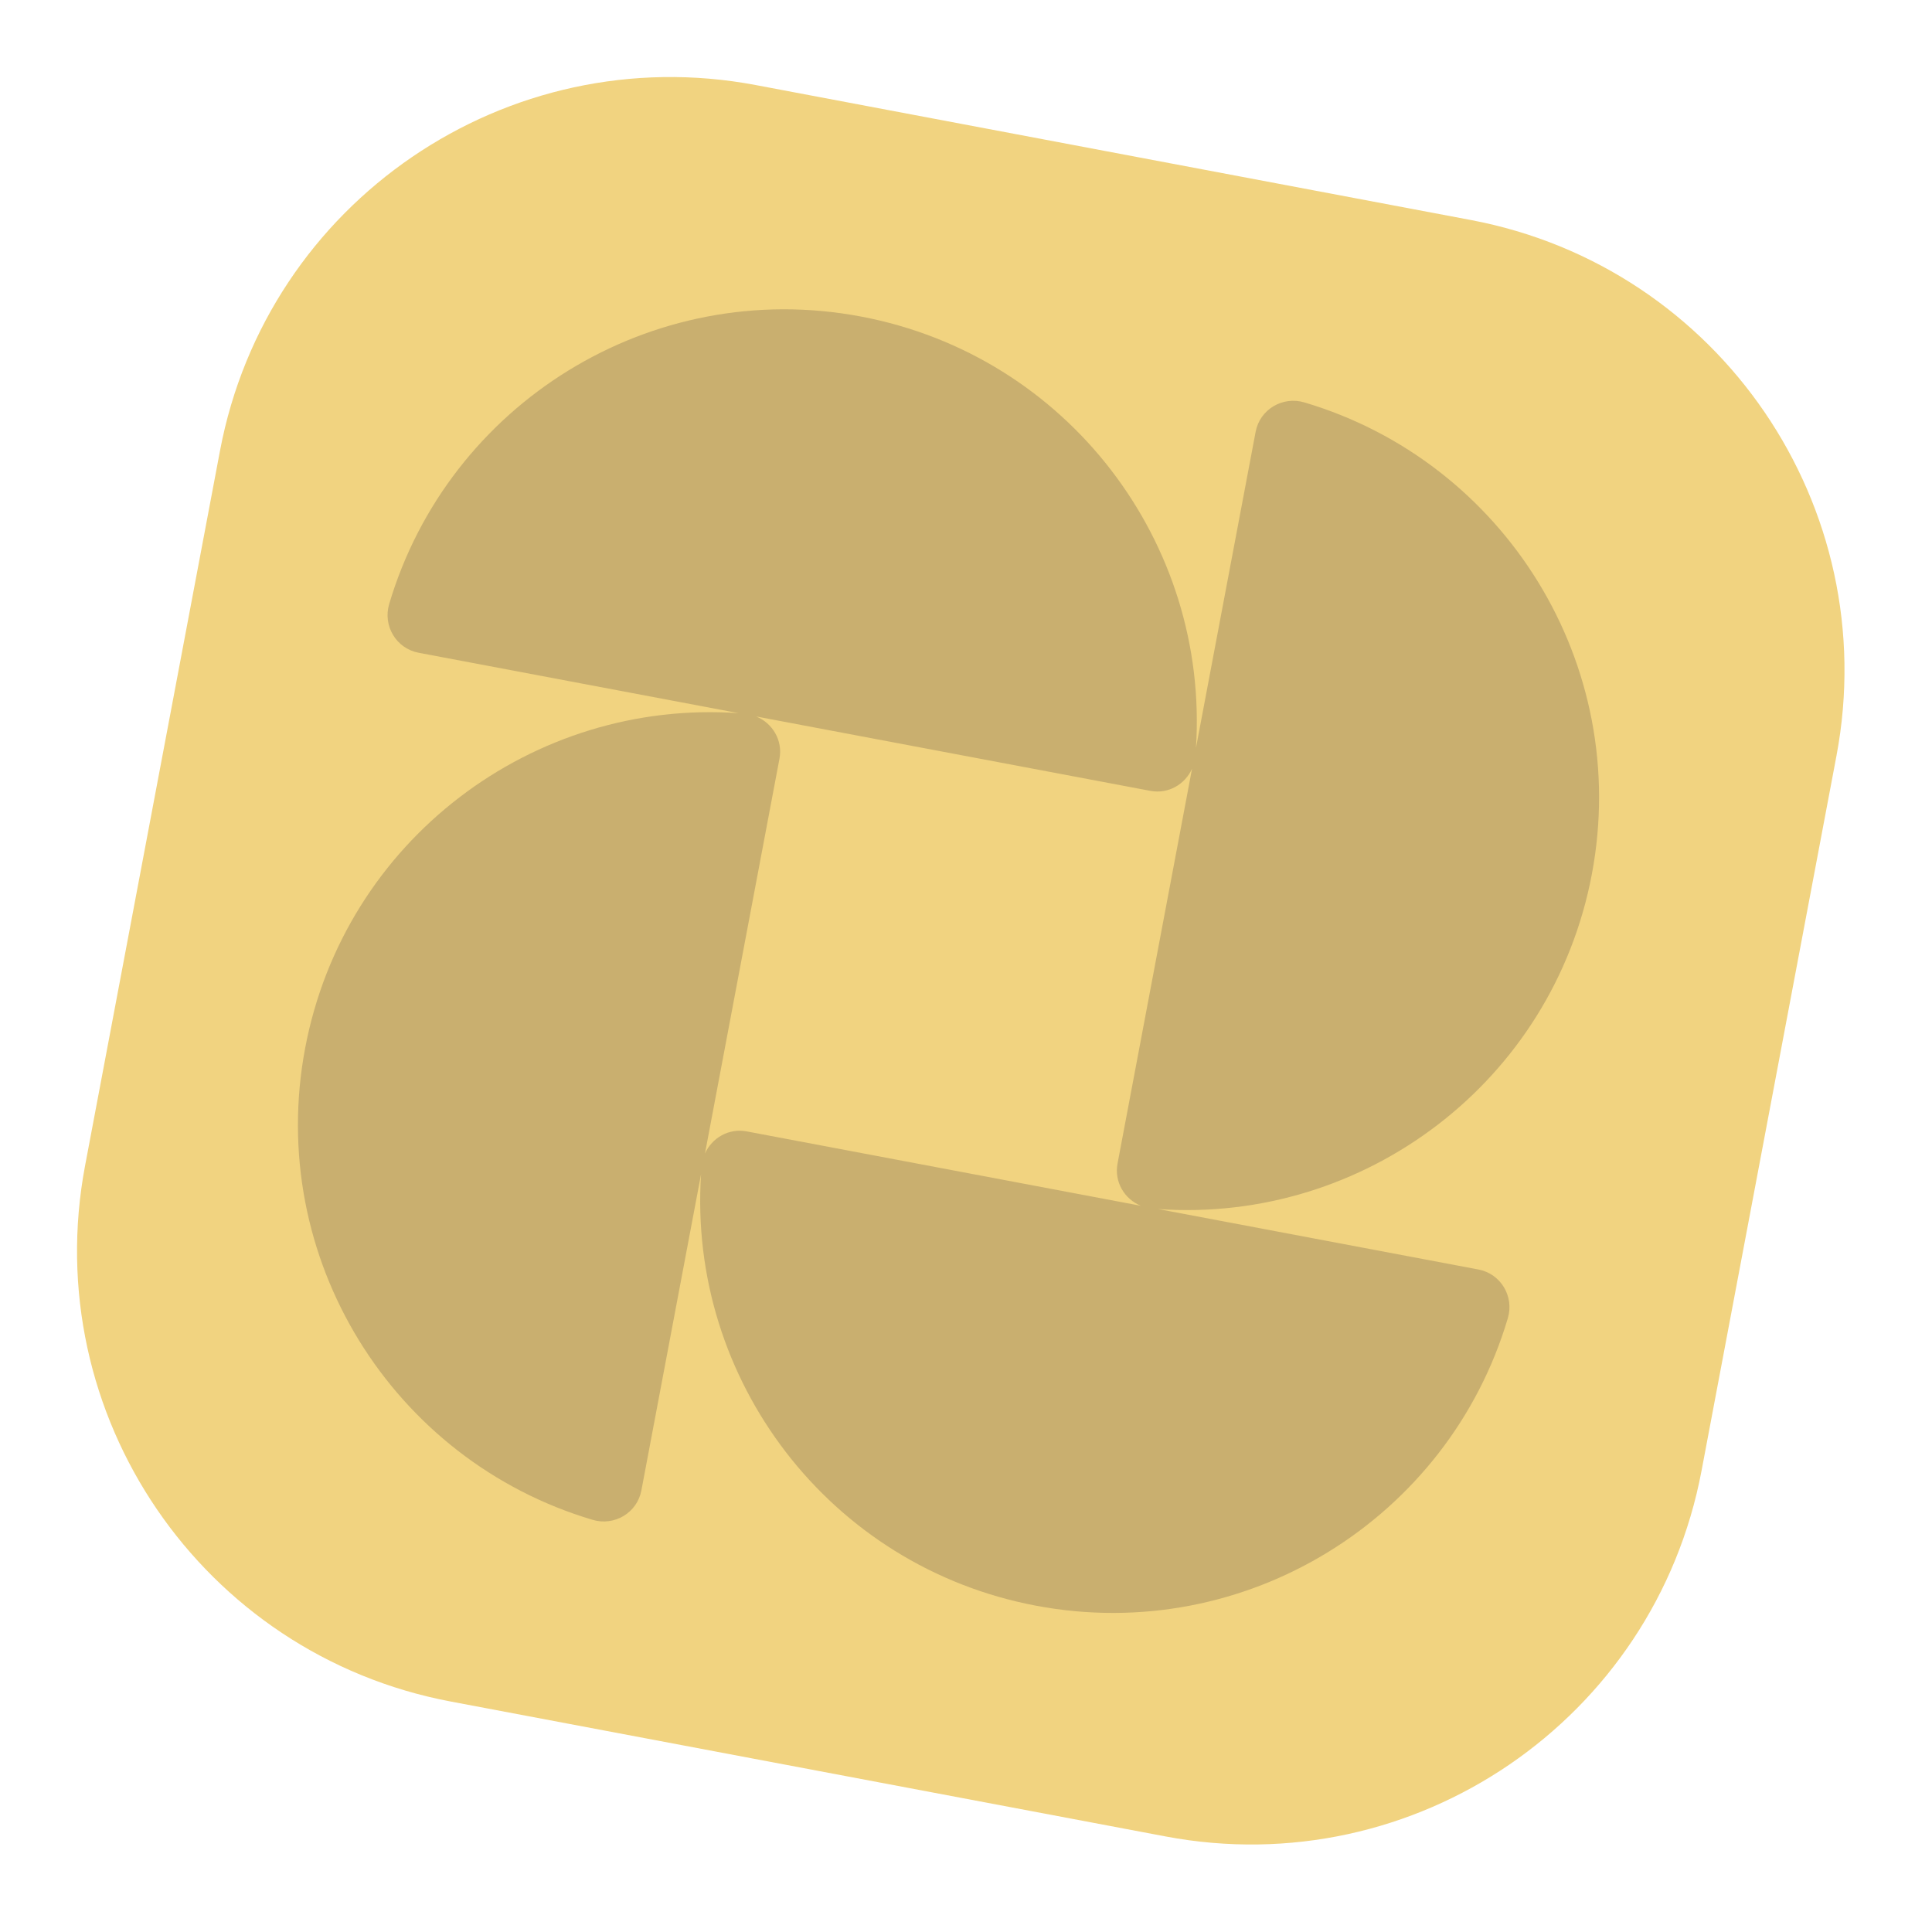
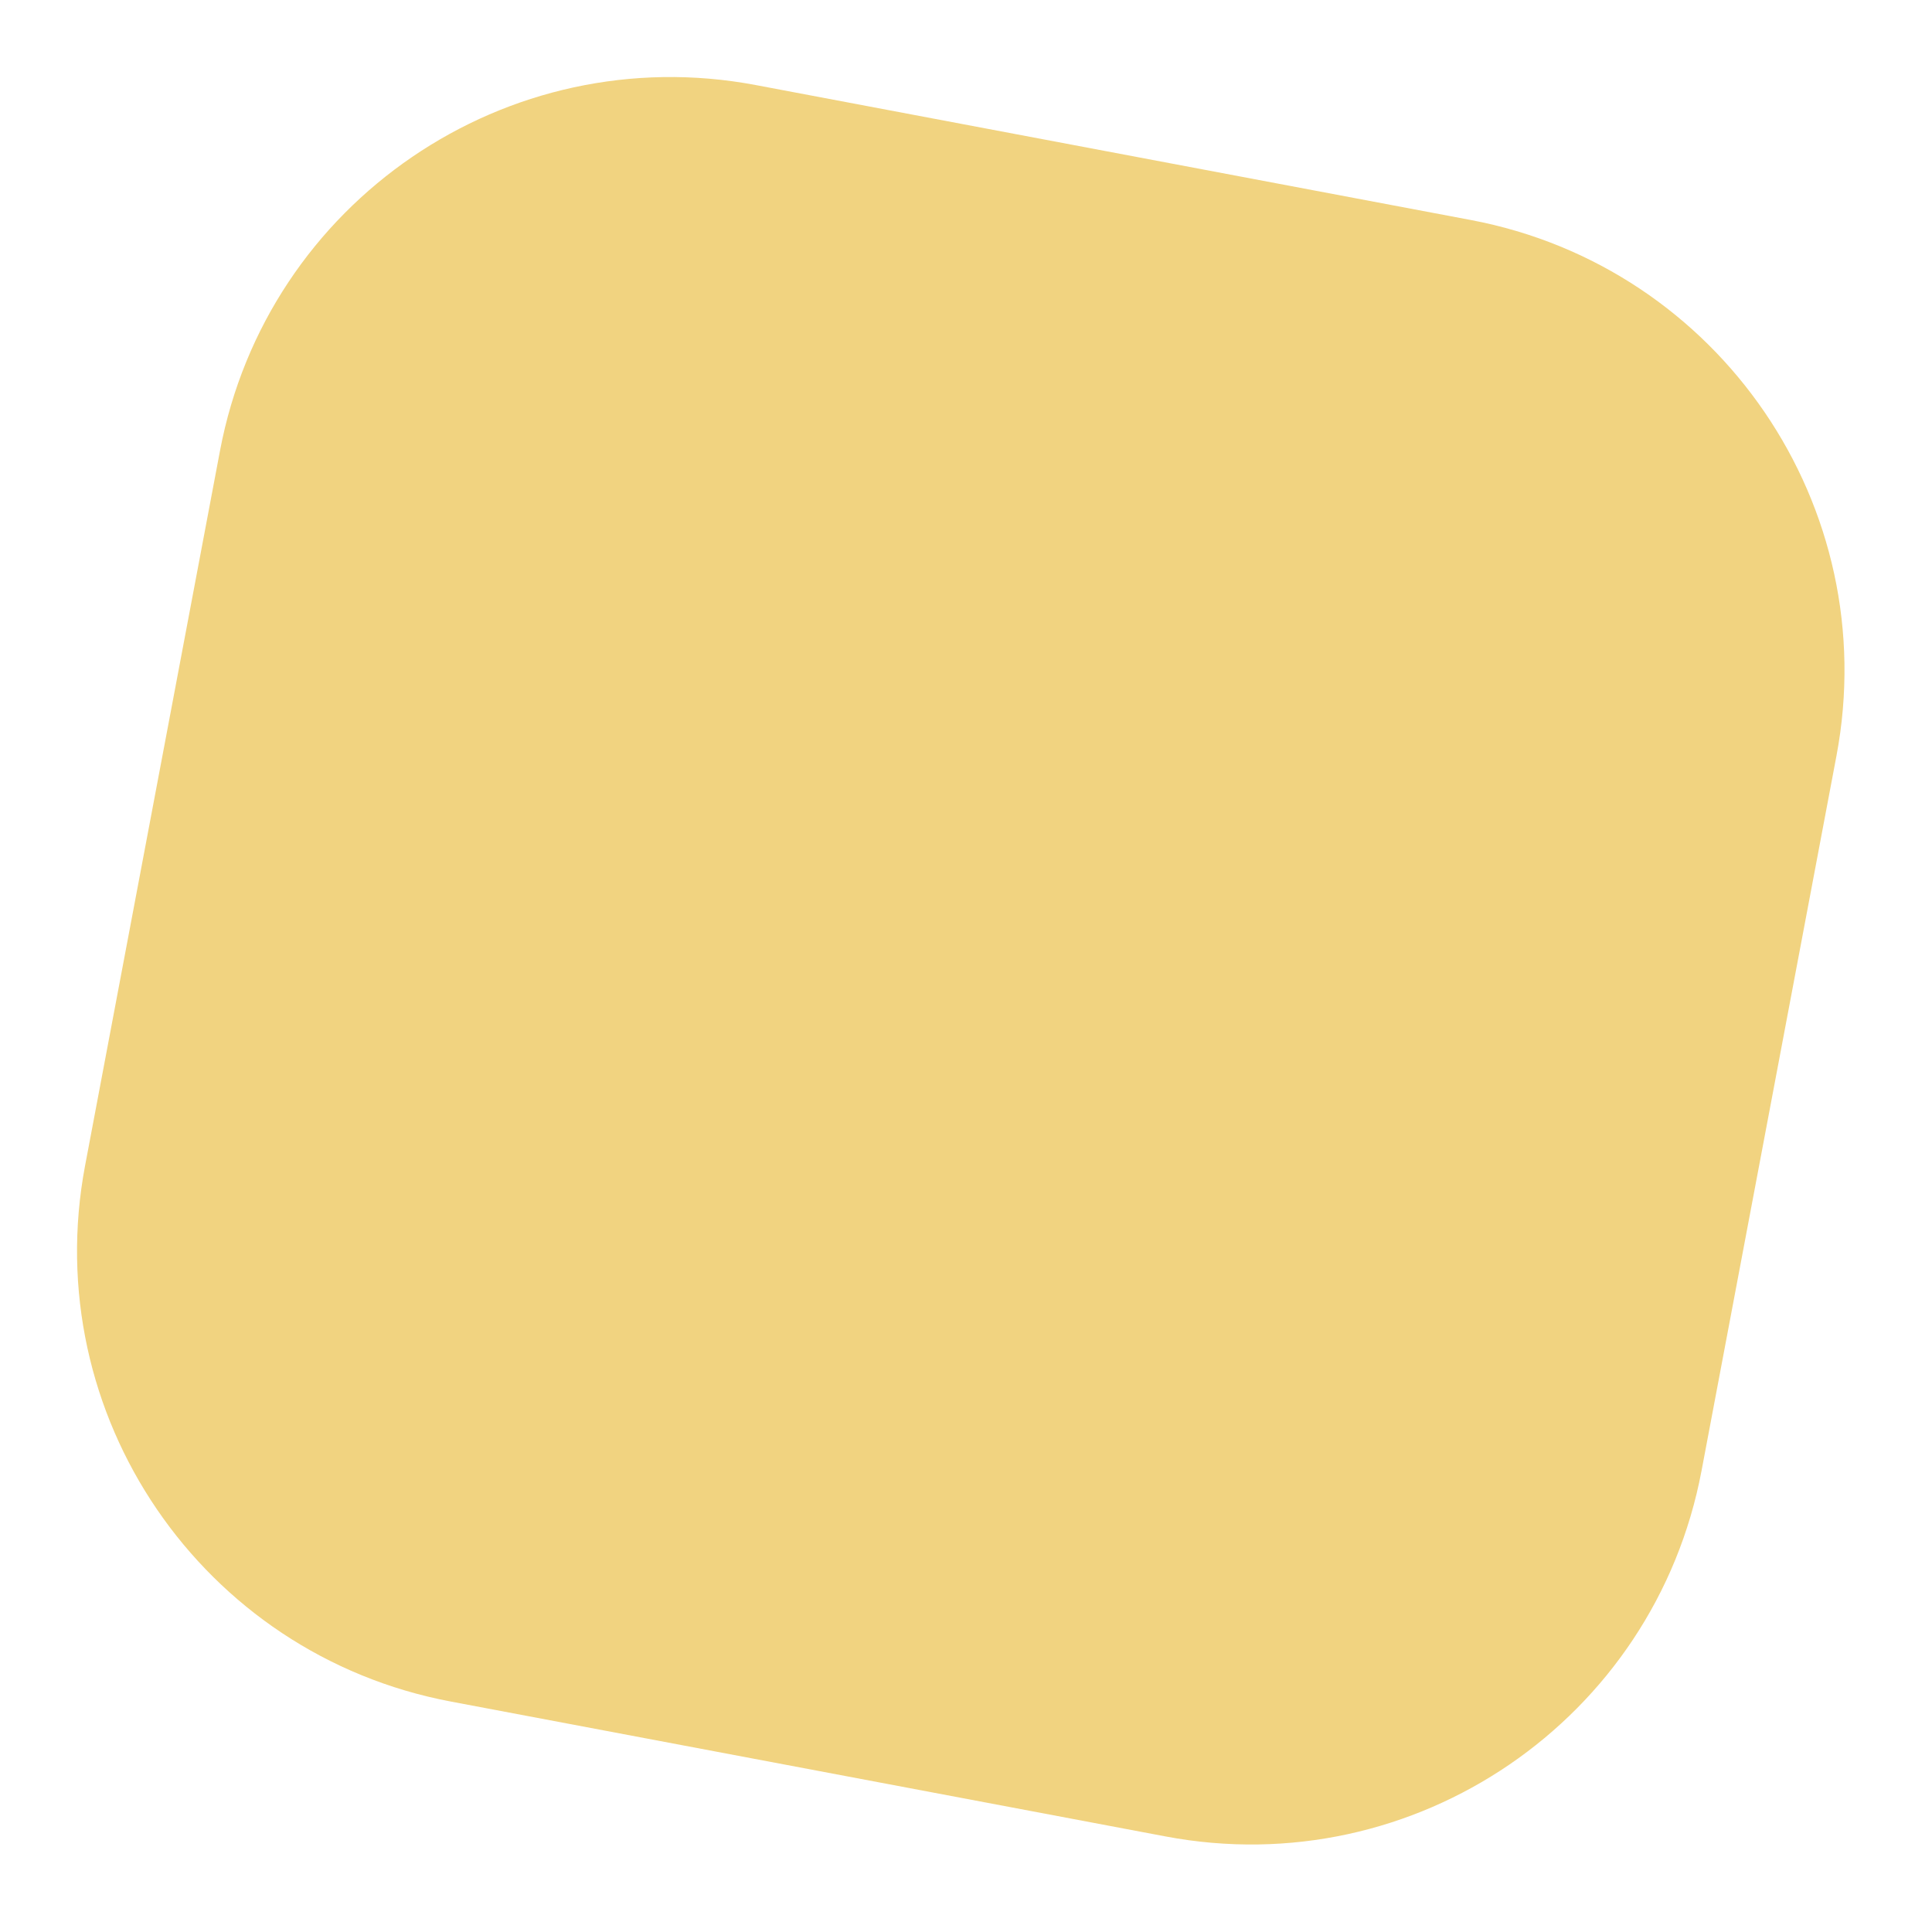
<svg xmlns="http://www.w3.org/2000/svg" width="134" height="134" viewBox="0 0 134 134" fill="none">
  <g id="Group">
    <path id="Vector" d="M102.011 15.259L52.422 5.9C35.156 2.642 18.518 13.997 15.259 31.262L5.9 80.852C2.642 98.118 13.997 114.756 31.262 118.015L80.852 127.374C98.118 130.632 114.756 119.277 118.015 102.011L127.374 52.422C130.632 35.156 119.277 18.518 102.011 15.259Z" fill="#F1D380" />
-     <path id="Vector_2" d="M21.165 72.693C18.419 87.24 27.214 101.294 41.108 105.414C42.62 105.863 44.192 104.923 44.485 103.374L48.623 81.448C47.702 95.664 57.505 108.66 71.86 111.369C86.408 114.115 100.462 105.321 104.581 91.427C105.03 89.915 104.09 88.342 102.541 88.05L80.336 83.859C94.611 84.858 107.689 75.036 110.408 60.631C113.154 46.083 104.359 32.03 90.465 27.909C88.953 27.461 87.381 28.4 87.088 29.949L82.95 51.875C83.871 37.659 74.067 24.663 59.713 21.954C45.166 19.209 31.112 28.003 26.992 41.897C26.544 43.408 27.483 44.98 29.032 45.273L51.237 49.464C36.962 48.465 23.885 58.286 21.166 72.692L21.165 72.693ZM79.785 54.852C81.028 55.087 82.192 54.405 82.678 53.316L77.51 80.703C77.27 81.975 77.992 83.168 79.127 83.631L51.788 78.471C50.545 78.237 49.381 78.919 48.895 80.007L54.063 52.62C54.303 51.348 53.581 50.156 52.447 49.693L79.785 54.852Z" fill="#C9AF6F" />
  </g>
</svg>